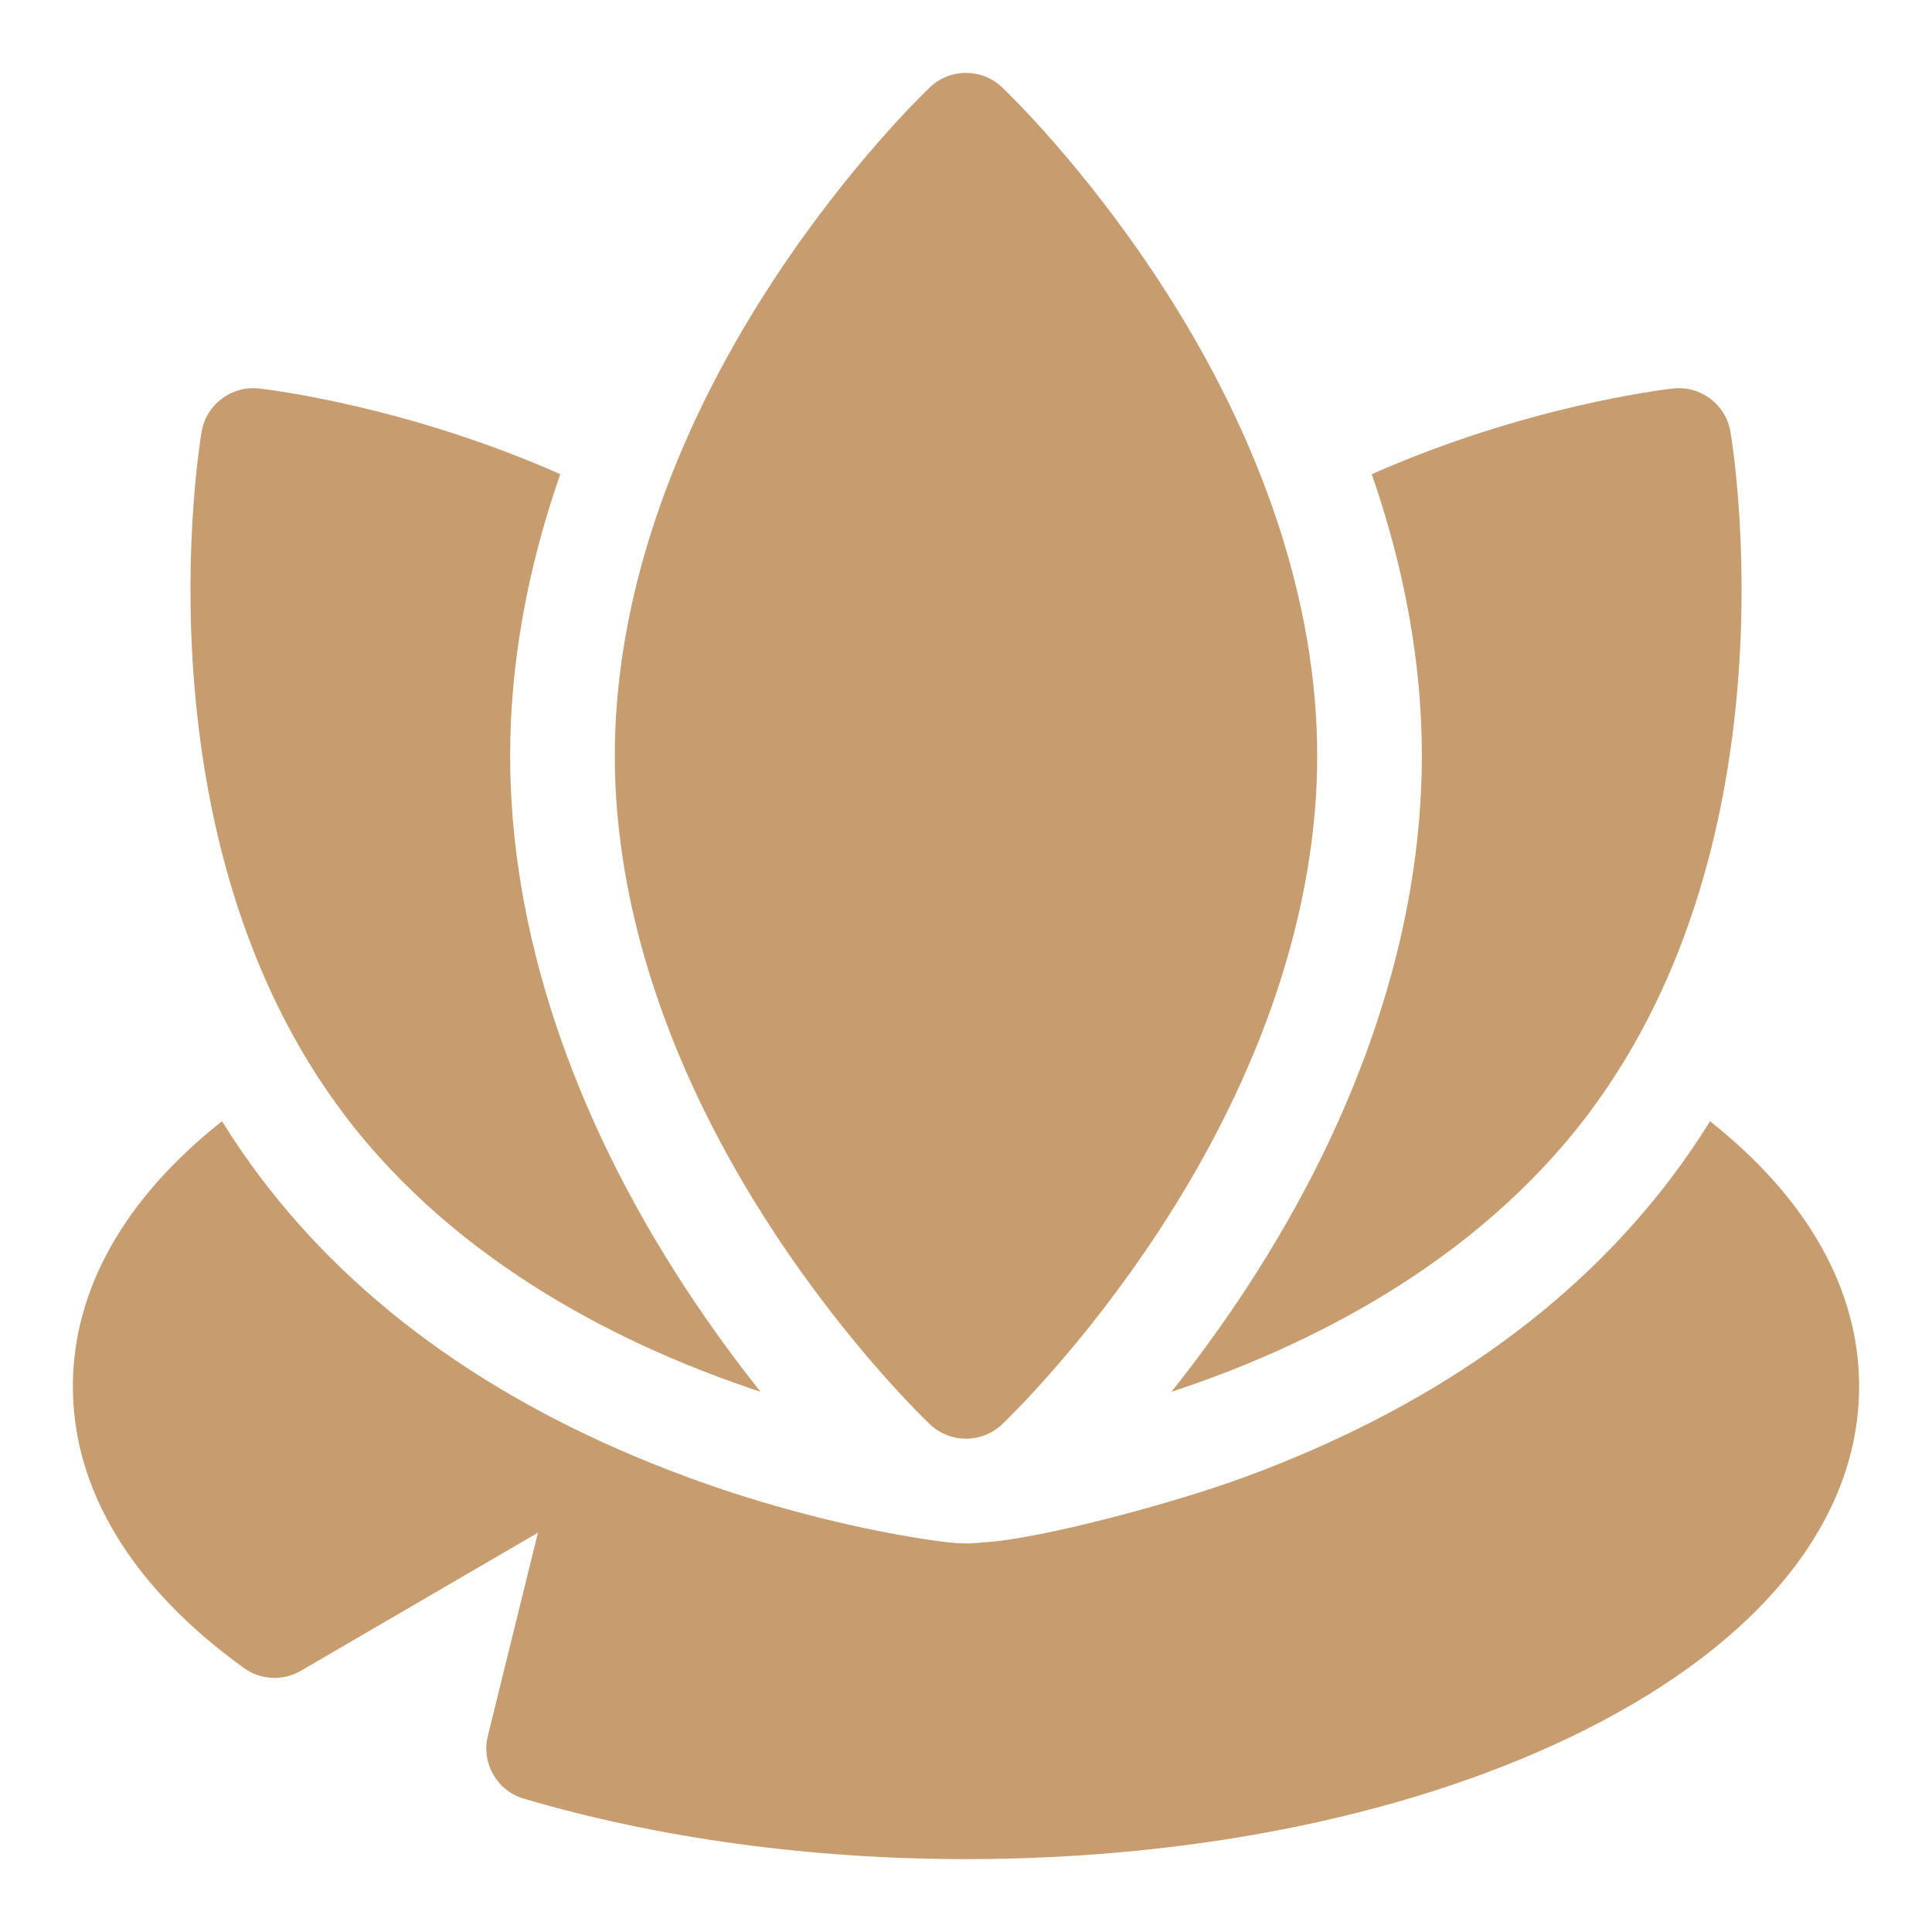
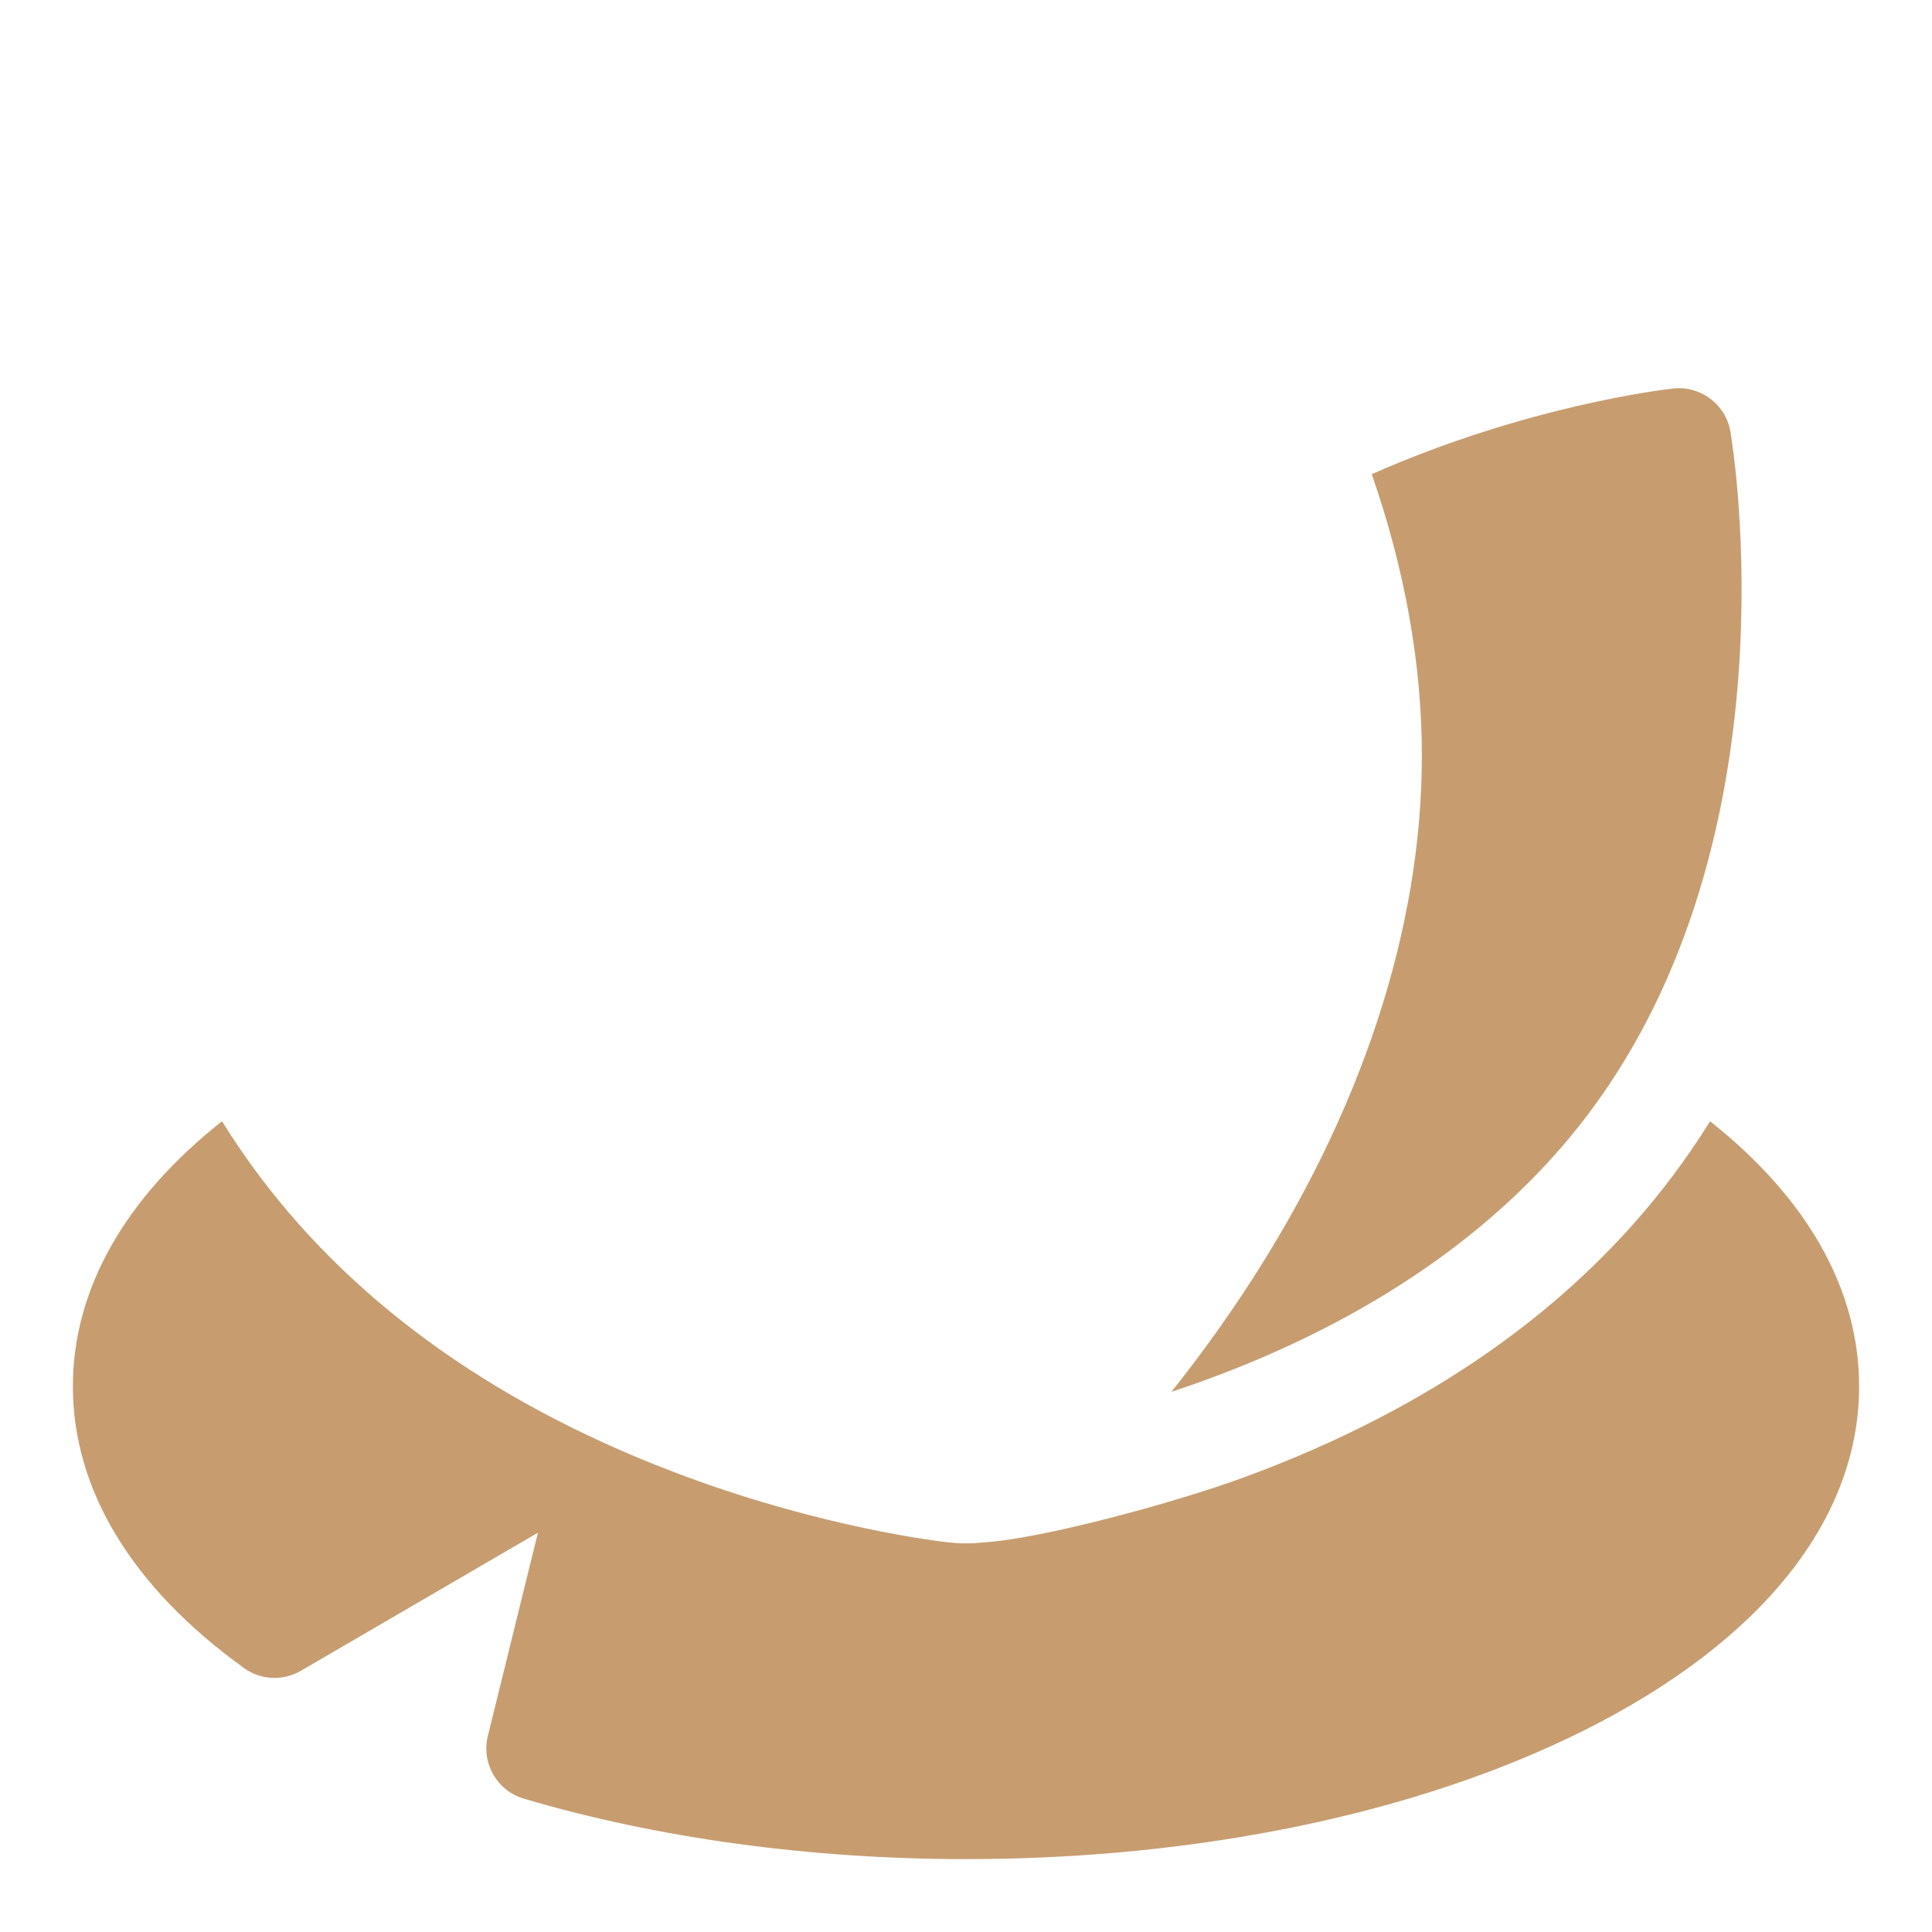
<svg xmlns="http://www.w3.org/2000/svg" width="535" height="535" viewBox="0 0 535 535" fill="none">
  <path d="M473.543 310.498C470.24 315.802 466.73 320.936 463.001 325.886C435.606 362.241 395.778 390.222 344.624 409.05C325.342 416.148 288.268 426.152 272.581 427.092H272.482C270.838 427.28 269.177 427.387 267.501 427.387C265.9 427.387 264.313 427.29 262.74 427.119H262.68C259.274 426.739 228.304 423.003 190.397 409.05C139.244 390.221 99.416 362.24 72.021 325.886C68.289 320.932 64.777 315.795 61.472 310.487C34.599 331.736 20.18 357.015 20.18 383.914C20.18 412.58 36.559 439.547 67.545 461.9C72.189 465.25 78.369 465.552 83.317 462.669L148.961 424.433L135.09 480.712C133.237 488.233 137.624 495.88 145.052 498.077C182.092 509.03 224.433 514.819 267.5 514.819C331.897 514.819 392.667 502.166 438.615 479.193C487.756 454.622 514.82 420.785 514.82 383.914C514.82 357.02 500.405 331.745 473.543 310.498Z" fill="#C79D70" />
  <path d="M345.252 356.583C338.059 367.57 330.895 377.243 324.377 385.42C361.102 373.302 408.177 350.48 439.854 308.444C497.455 232.004 479.959 124.114 479.186 119.558C477.901 111.984 470.927 106.734 463.291 107.581C460.611 107.879 422.54 112.41 379.851 131.313C389.016 157.607 393.735 183.875 393.735 209.294C393.736 257.209 376.971 308.141 345.252 356.583Z" fill="#C79D70" />
-   <path d="M210.616 385.41C204.099 377.236 196.939 367.566 189.747 356.583C158.028 308.14 141.264 257.209 141.264 209.293C141.264 183.871 145.984 157.601 155.151 131.304C112.468 112.408 74.408 107.879 71.728 107.581C64.097 106.734 57.119 111.983 55.833 119.558C55.06 124.113 37.564 232.005 95.166 308.444C126.834 350.469 173.894 373.291 210.616 385.41Z" fill="#C79D70" />
-   <path d="M170.246 209.293C170.246 251.554 185.374 296.996 213.995 340.706C235.374 373.357 256.653 393.602 257.549 394.448C260.342 397.086 263.921 398.405 267.5 398.405C271.079 398.405 274.659 397.087 277.451 394.448C278.346 393.603 299.626 373.357 321.005 340.706C349.626 296.995 364.754 251.553 364.754 209.293C364.754 167.033 349.626 121.59 321.005 77.879C299.626 45.228 278.347 24.983 277.451 24.137C271.866 18.862 263.134 18.862 257.548 24.137C256.653 24.983 235.373 45.228 213.994 77.879C185.374 121.59 170.246 167.032 170.246 209.293Z" fill="#C79D70" />
</svg>